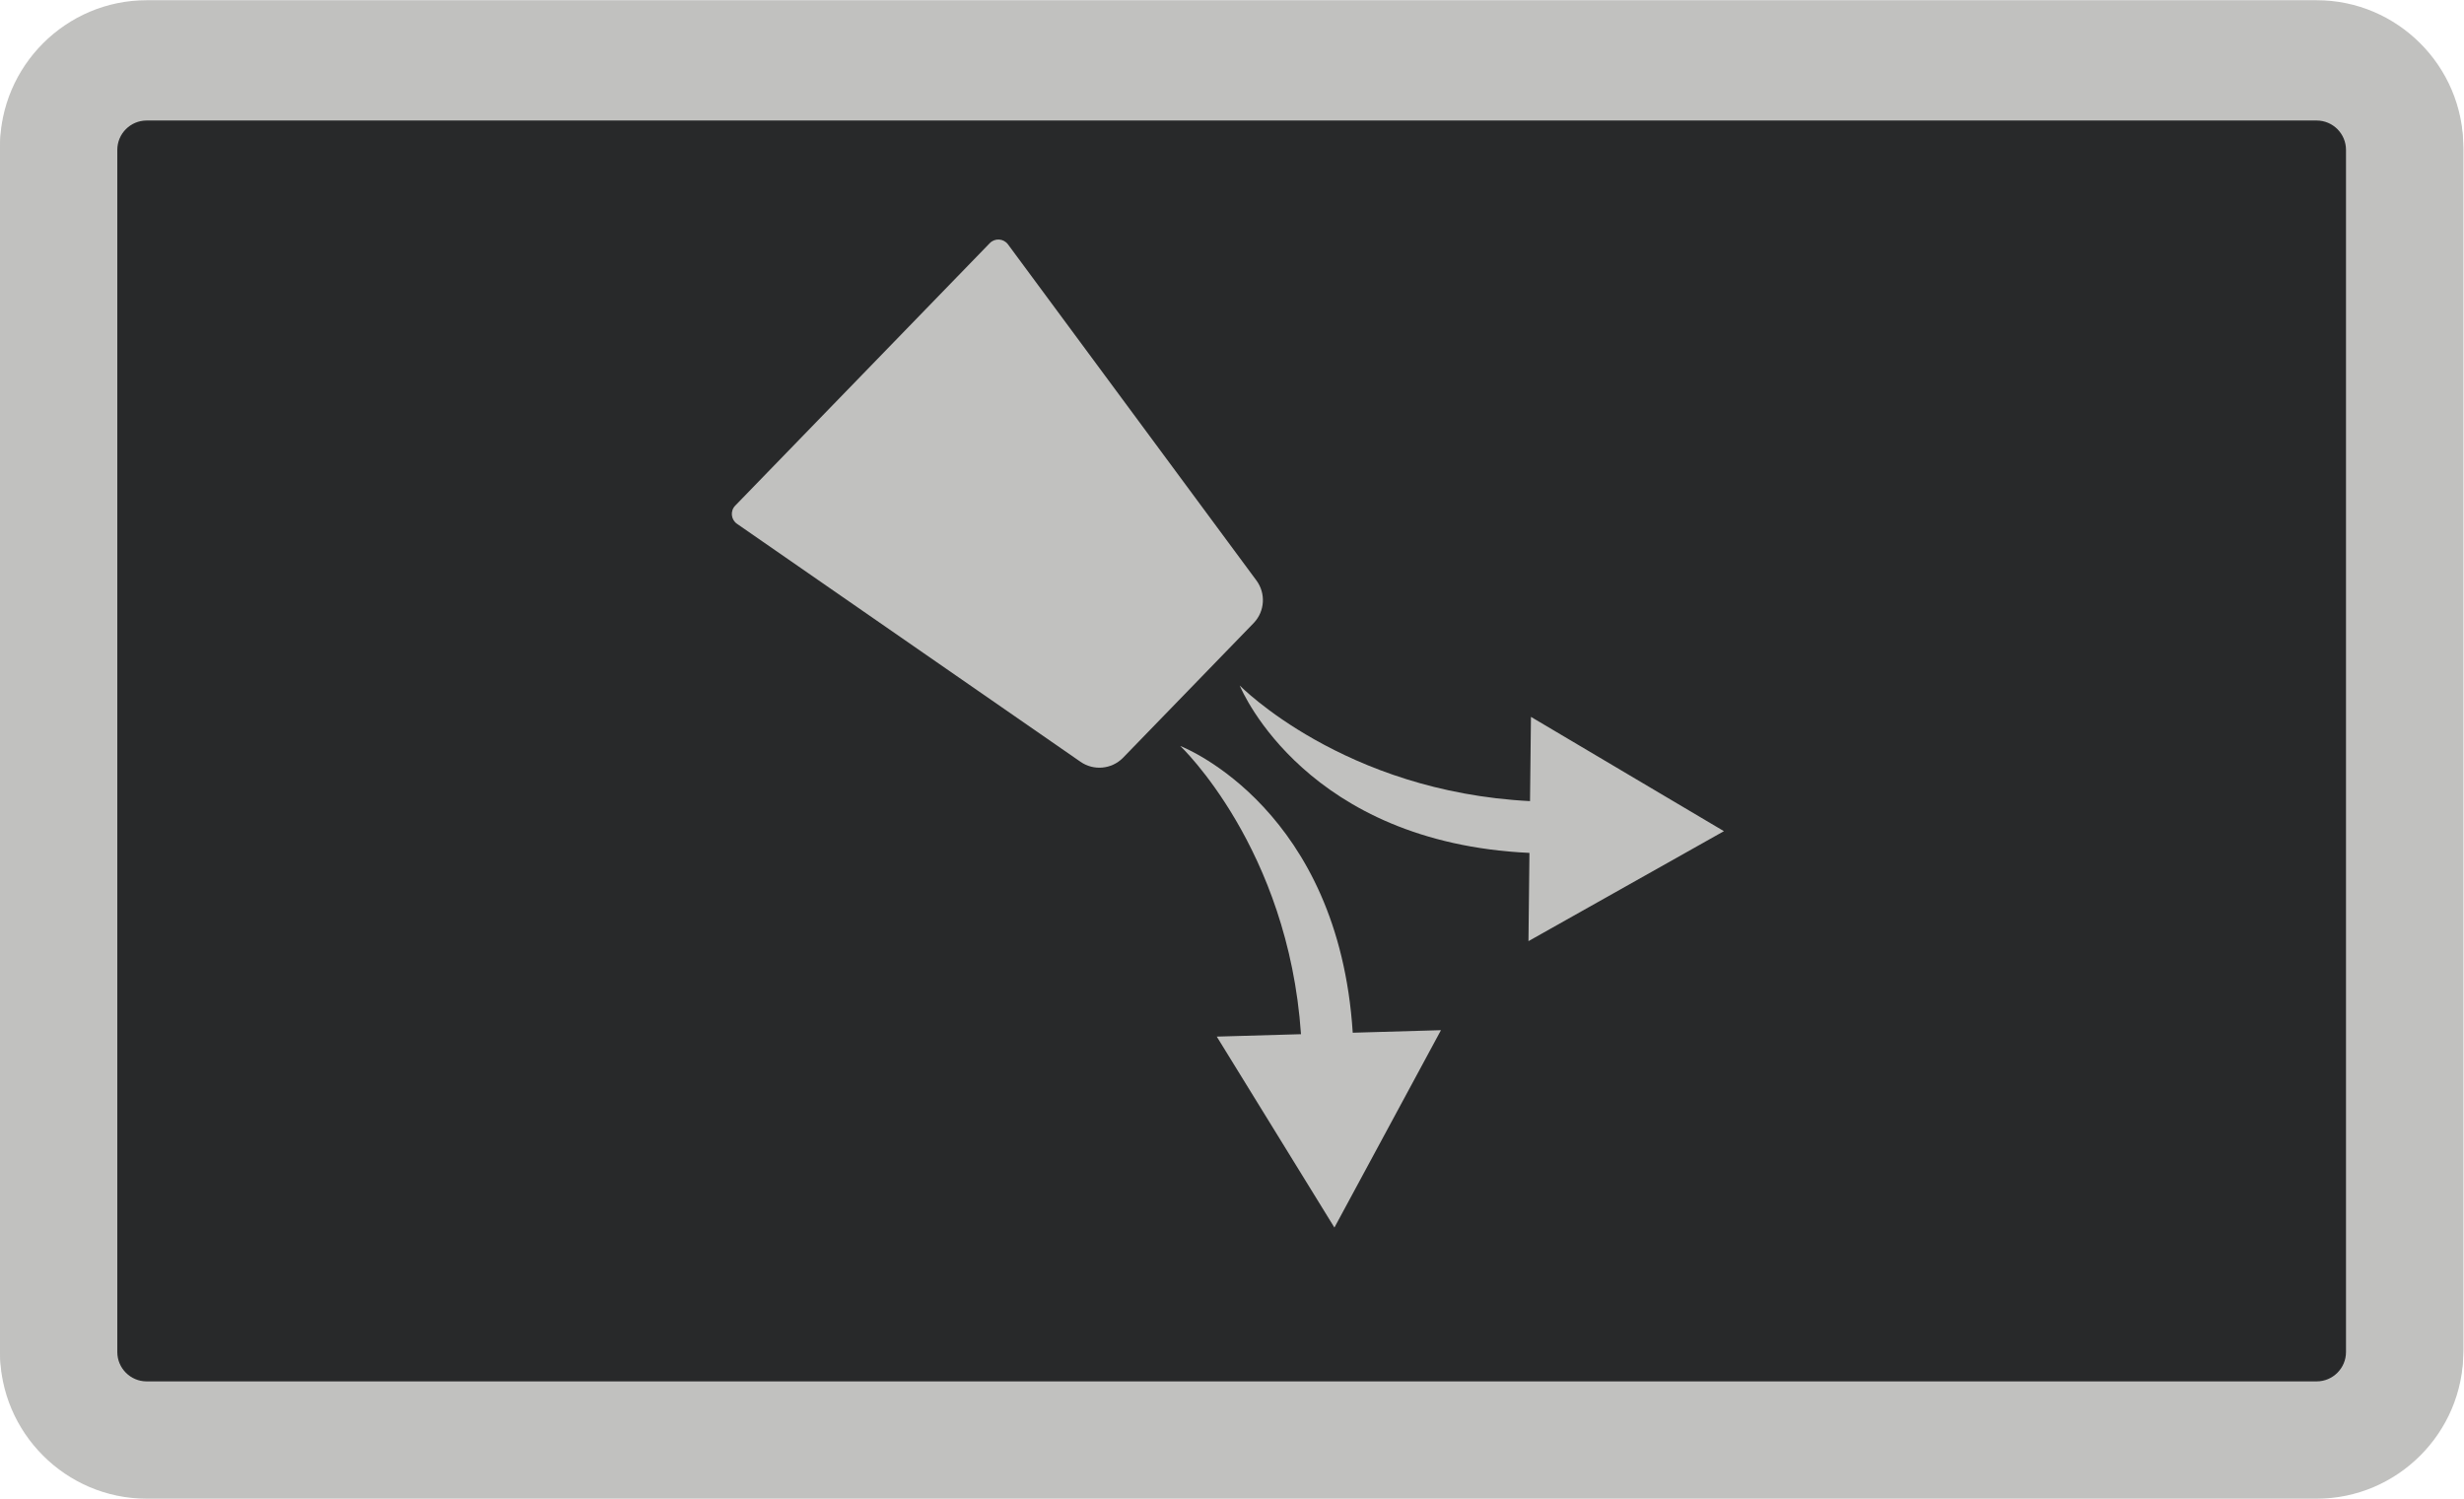
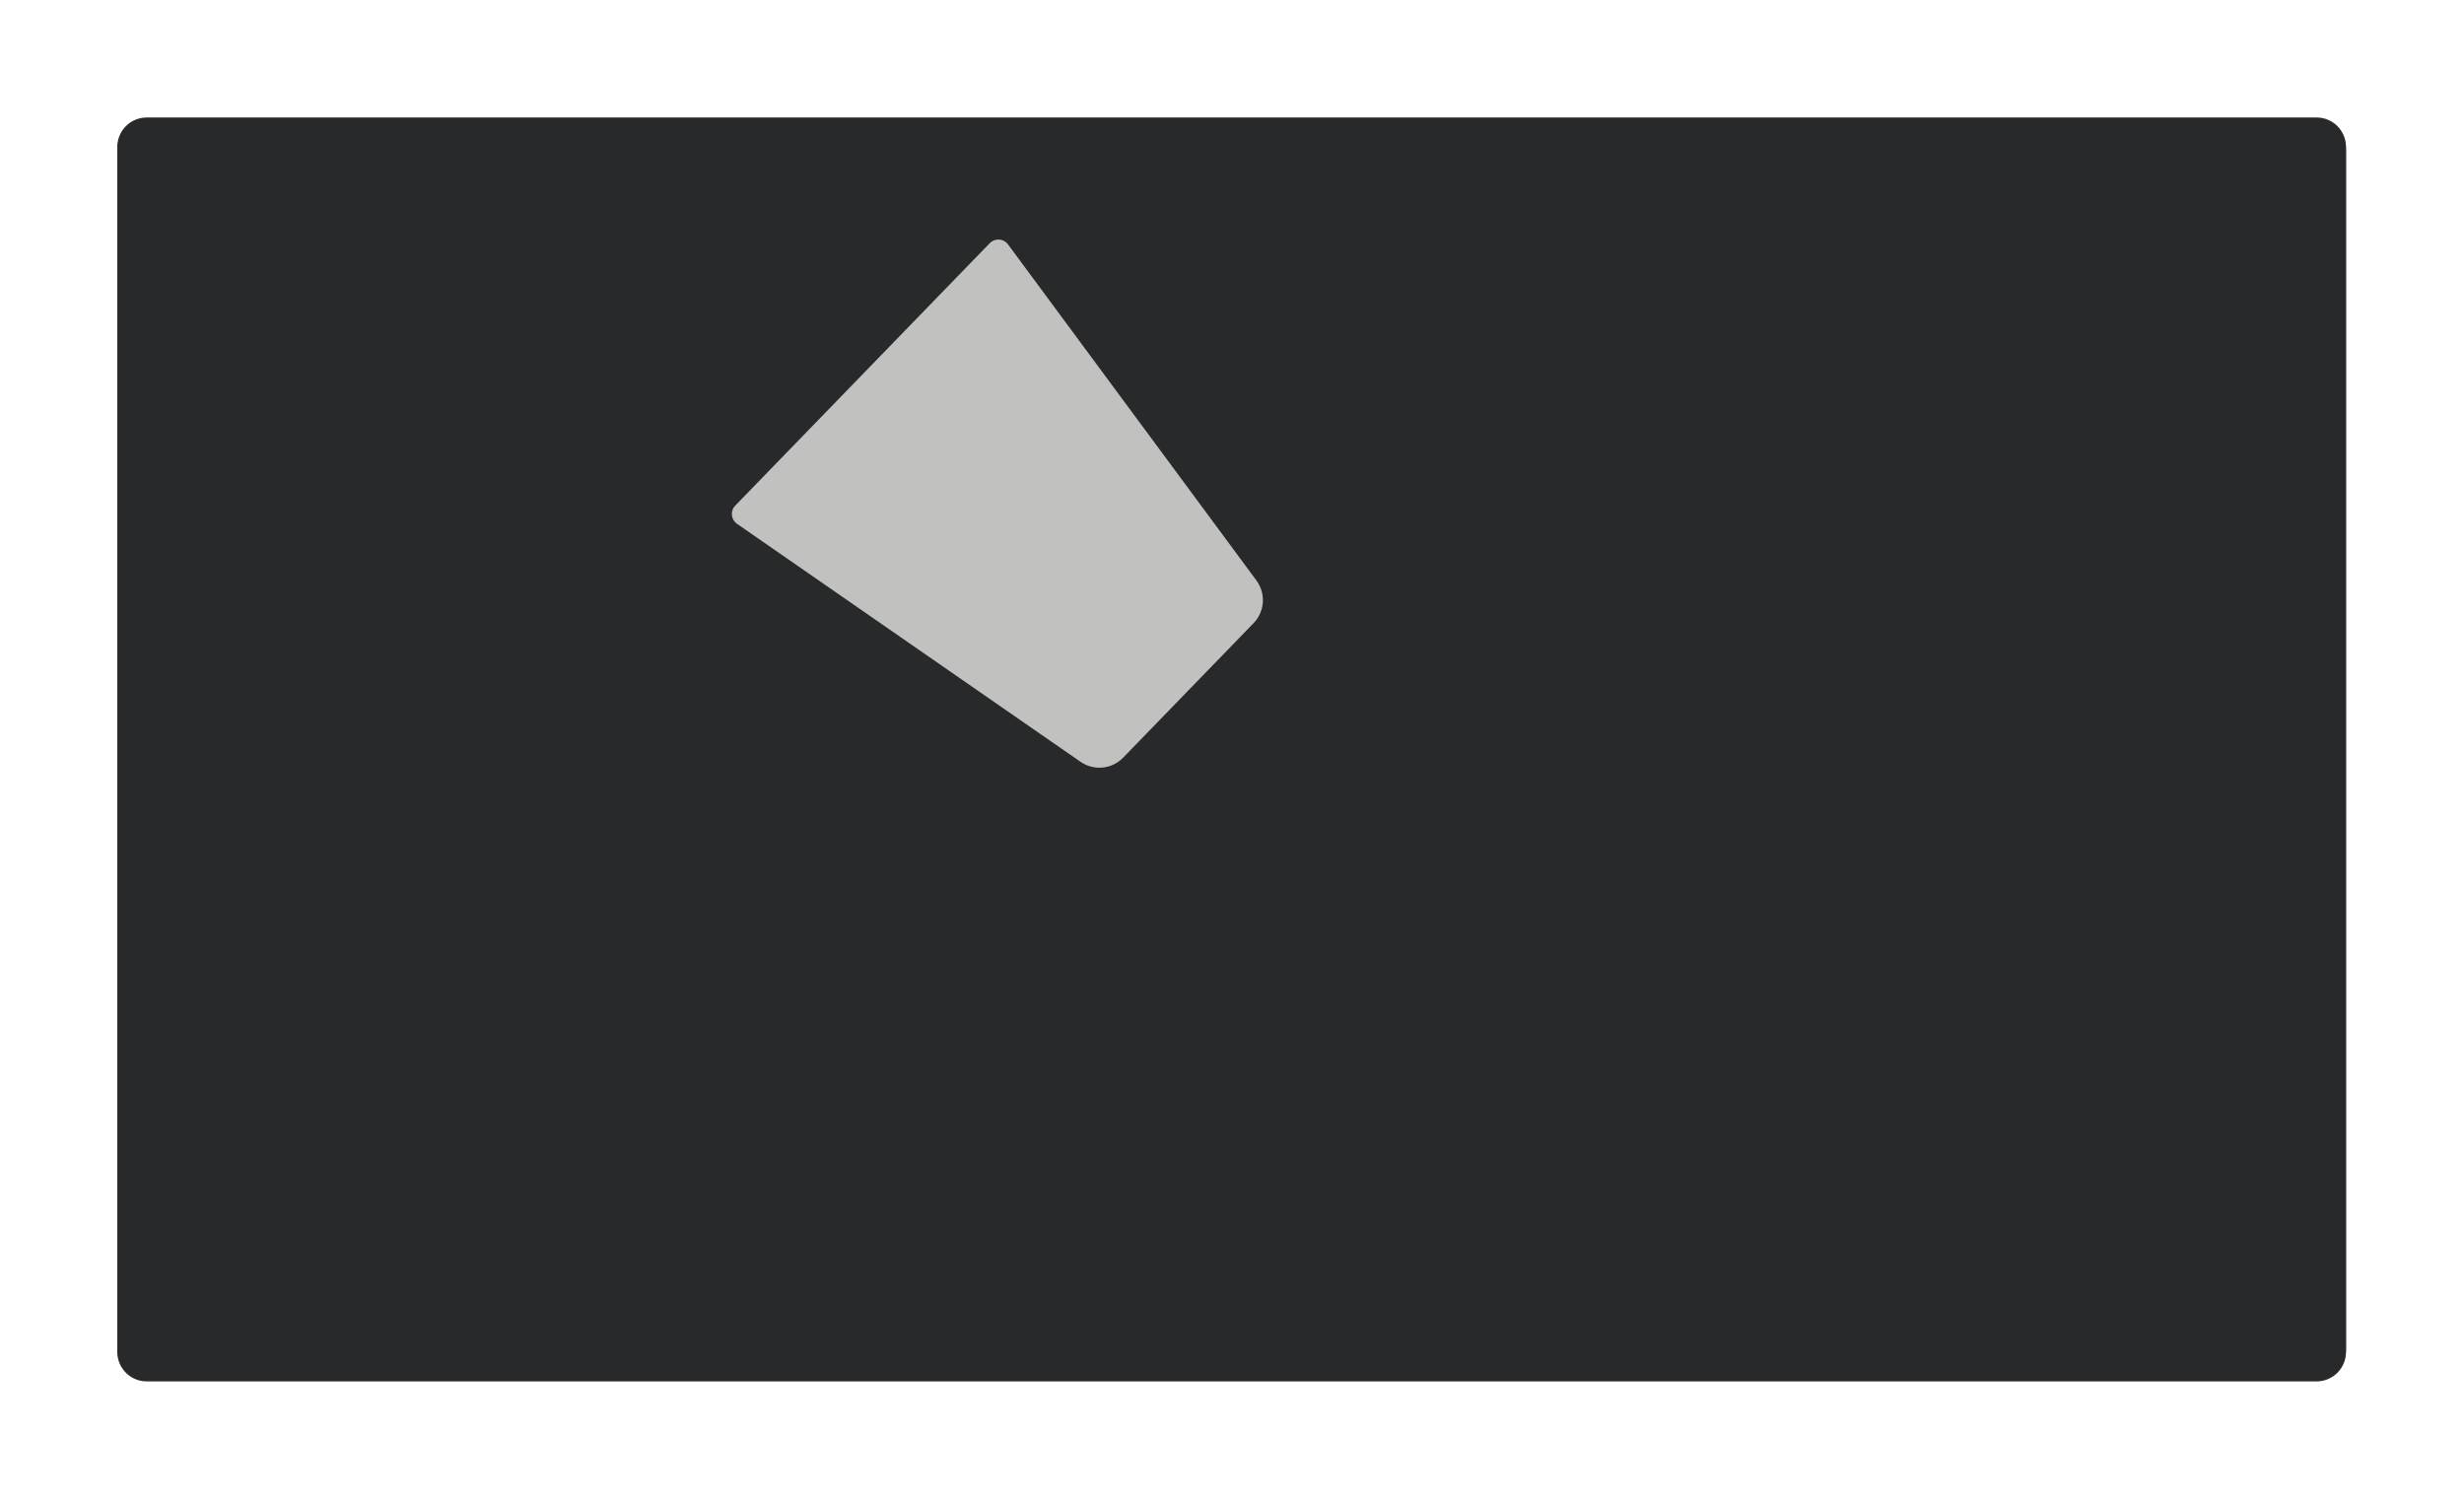
<svg xmlns="http://www.w3.org/2000/svg" xmlns:ns1="http://sodipodi.sourceforge.net/DTD/sodipodi-0.dtd" xmlns:ns2="http://www.inkscape.org/namespaces/inkscape" version="1.1" id="svg2" xml:space="preserve" width="79.373" height="48.28" viewBox="0 0 79.373 48.28" ns1:docname="OBJ_GRAF-0000032791-XX-001.eps">
  <defs id="defs6" />
  <ns1:namedview pagecolor="#ffffff" bordercolor="#666666" borderopacity="1" objecttolerance="10" gridtolerance="10" guidetolerance="10" ns2:pageopacity="0" ns2:pageshadow="2" ns2:window-width="640" ns2:window-height="480" id="namedview4" />
  <g id="g10" ns2:groupmode="layer" ns2:label="ink_ext_XXXXXX" transform="matrix(1.333,0,0,-1.333,0,48.28)">
    <g id="g12" transform="scale(0.1)">
-       <path d="M 35.434,362.137 H 559.844 c 19.488,0 35.429,-15.942 35.429,-35.434 V 36.152 C 595.273,16.668 579.332,0.723 559.844,0.723 H 35.434 C 15.941,0.723 0,16.668 0,36.152 V 326.703 c 0,19.492 15.941,35.434 35.434,35.434" style="fill:#c1c1bf;fill-opacity:1;fill-rule:evenodd;stroke:none" id="path14" />
      <path d="M 35.434,333.793 H 559.844 c 3.898,0 7.086,-3.191 7.086,-7.09 V 36.152 c 0,-3.894 -3.188,-7.086 -7.086,-7.086 H 35.434 c -3.898,0 -7.086,3.191 -7.086,7.086 V 326.703 c 0,3.899 3.188,7.09 7.086,7.09" style="fill:#28292a;fill-opacity:1;fill-rule:evenodd;stroke:none" id="path16" />
-       <path d="M 35.434,361.414 H 559.844 c 19.488,0 35.429,-15.941 35.429,-35.434 V 35.43 C 595.273,15.941 579.332,0 559.844,0 H 35.434 C 15.941,0 0,15.941 0,35.43 V 325.98 c 0,19.493 15.941,35.434 35.434,35.434" style="fill:#c1c1bf;fill-opacity:1;fill-rule:evenodd;stroke:none" id="path18" />
      <path d="M 35.434,333.066 H 559.844 c 3.898,0 7.086,-3.187 7.086,-7.086 V 35.43 c 0,-3.898 -3.188,-7.086 -7.086,-7.086 H 35.434 c -3.898,0 -7.086,3.188 -7.086,7.086 V 325.98 c 0,3.899 3.188,7.086 7.086,7.086" style="fill:#28292a;fill-opacity:1;fill-rule:evenodd;stroke:none" id="path20" />
-       <path d="m 393.285,175.129 -23.316,13.812 -0.227,-20.359 c -45.047,2.289 -70.152,27.941 -70.152,27.941 0.644,-1.566 16.344,-37.957 70.015,-40.457 l -0.238,-21.324 23.621,13.289 23.617,13.289 -23.32,13.809" style="fill:#c1c1bf;fill-opacity:1;fill-rule:evenodd;stroke:none" id="path22" />
-       <path d="m 308.258,88.598 -14.215,23.074 20.352,0.582 c -3.079,45 -29.168,69.652 -29.168,69.652 1.578,-0.617 38.238,-15.676 41.675,-69.297 l 21.321,0.614 -12.875,-23.852 -12.875,-23.848 -14.215,23.074" style="fill:#c1c1bf;fill-opacity:1;fill-rule:evenodd;stroke:none" id="path24" />
      <path d="m 239.191,303.43 -30.761,-31.723 -7.293,-7.519 -23.469,-24.2 c -1.242,-1.281 -1.035,-3.371 0.434,-4.386 l 83.019,-57.52 c 3.176,-2.199 7.465,-1.816 10.203,0.906 l 8.59,8.86 7.238,7.461 15.879,16.379 c 2.641,2.816 2.891,7.117 0.594,10.222 l -60.035,81.219 c -1.063,1.437 -3.156,1.578 -4.399,0.301" style="fill:#c1c1bf;fill-opacity:1;fill-rule:evenodd;stroke:none" id="path26" />
    </g>
  </g>
</svg>